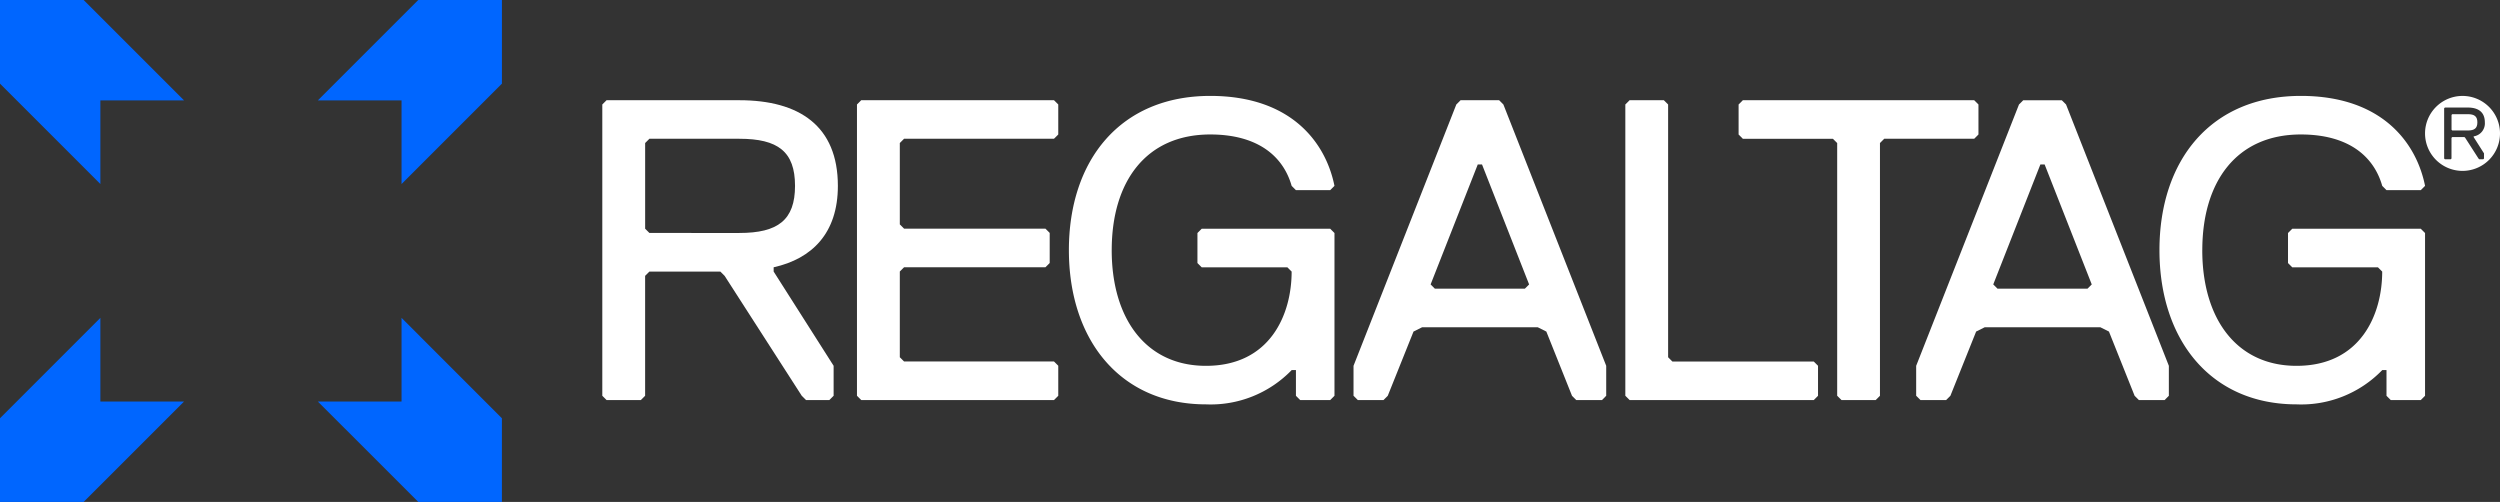
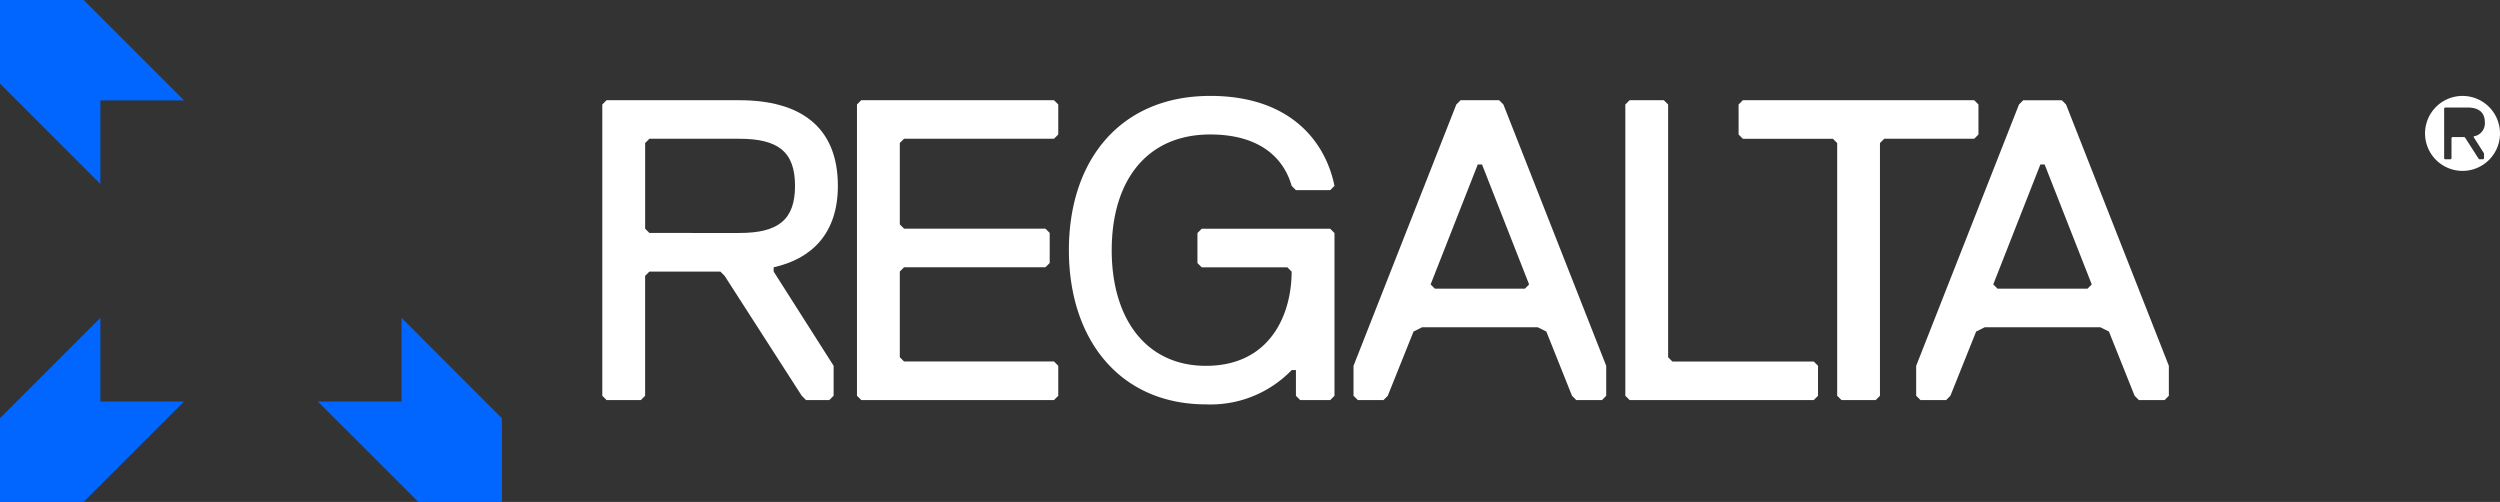
<svg xmlns="http://www.w3.org/2000/svg" id="Group_9362" data-name="Group 9362" width="234.603" height="47.1" viewBox="0 0 234.603 47.1">
  <rect x="0" y="0" width="234.603" height="47.1" fill="#333333" stroke="none" />
  <defs>
    <clipPath id="clip-path">
      <rect id="Rectangle_2983" data-name="Rectangle 2983" width="234.603" height="47.1" fill="#fff" />
    </clipPath>
  </defs>
  <path id="Path_11661" data-name="Path 11661" d="M25.5,25.5H17.648l9.421,9.42h7.849V27.07L25.5,17.648Z" transform="translate(12.181 12.181)" fill="#06f" />
  <path id="Path_11662" data-name="Path 11662" d="M0,27.069v7.849H7.849l9.421-9.42H9.42V17.648Z" transform="translate(0 12.181)" fill="#06f" />
  <path id="Path_11663" data-name="Path 11663" d="M0,0V7.85l9.42,9.421V9.42h7.851L7.849,0Z" transform="translate(0 0)" fill="#06f" />
-   <path id="Path_11664" data-name="Path 11664" d="M27.069,0,17.648,9.42H25.5v7.851l9.42-9.421V0Z" transform="translate(12.181 0)" fill="#06f" />
  <g id="Group_9358" data-name="Group 9358" transform="translate(0 0)">
    <g id="Group_9357" data-name="Group 9357" clip-path="url(#clip-path)">
      <path id="Path_11665" data-name="Path 11665" d="M49.52,21.242v.4l5.628,8.845V33.3l-.4.4H52.557l-.4-.4L44.919,22.046l-.4-.4H37.859l-.4.4V33.3l-.4.4H33.841l-.4-.4V5.965l.4-.4H46.3c5.628,0,9.247,2.412,9.247,8.04,0,4.423-2.412,6.835-6.031,7.638M46.3,9.182H37.861l-.4.4v8.04l.4.4H46.3c3.619,0,5.226-1.207,5.226-4.423S49.922,9.182,46.3,9.182" transform="translate(23.08 3.84)" fill="#fff" />
      <path id="Path_11666" data-name="Path 11666" d="M66.07,33.7H47.98l-.4-.4V5.964l.4-.4H66.07l.4.4V8.779l-.4.4H52l-.4.4v7.638l.4.4H65.266l.4.4V20.84l-.4.4H52l-.4.4v8.042l.4.4H66.07l.4.4V33.3Z" transform="translate(32.839 3.84)" fill="#fff" />
      <path id="Path_11667" data-name="Path 11667" d="M98.464,33.705H96.052l-.4-.4-2.41-6.031-.8-.4H81.578l-.8.4L78.362,33.3l-.4.4H75.548l-.4-.4V30.489L84.795,5.965l.4-.4h3.617l.4.4,9.649,24.523V33.3ZM87.207,11.594h-.4L82.383,22.851l.4.4h8.443l.4-.4Z" transform="translate(51.868 3.84)" fill="#fff" />
      <path id="Path_11668" data-name="Path 11668" d="M129.7,33.705h-2.412l-.4-.4-2.41-6.031-.8-.4H112.814l-.8.4L109.6,33.3l-.4.4h-2.412l-.4-.4V30.489l9.648-24.523.4-.4h3.617l.4.4L130.1,30.489V33.3ZM118.443,11.594h-.4l-4.422,11.257.4.4h8.443l.4-.4Z" transform="translate(73.428 3.84)" fill="#fff" />
      <path id="Path_11669" data-name="Path 11669" d="M107.925,33.7H90.639l-.4-.4V5.964l.4-.4h3.215l.4.4V29.685l.4.4h13.267l.4.4V33.3Z" transform="translate(62.284 3.84)" fill="#fff" />
      <path id="Path_11670" data-name="Path 11670" d="M118.637,9.182h-8.443l-.4.4V33.3l-.4.4h-3.215l-.4-.4V9.584l-.4-.4H96.928l-.4-.4V5.965l.4-.4h21.709l.4.4V8.779Z" transform="translate(66.624 3.84)" fill="#fff" />
      <path id="Path_11671" data-name="Path 11671" d="M63.364,19.8c0,6.433,3.217,10.855,8.845,10.855,6.029,0,8.04-4.824,8.04-8.845l-.4-.4h-8.04l-.4-.4V18.191l.4-.4h12.06l.4.4V33.467l-.4.4H81.052l-.4-.4V31.055h-.4a10.575,10.575,0,0,1-8.04,3.216c-8.04,0-12.866-6.031-12.866-14.473S64.169,5.325,72.611,5.325c7.638,0,10.853,4.423,11.657,8.443l-.4.4H80.65l-.4-.4c-.8-2.814-3.217-4.824-7.638-4.824-6.031,0-9.247,4.422-9.247,10.855" transform="translate(40.96 3.675)" fill="#fff" />
-       <path id="Path_11672" data-name="Path 11672" d="M123.912,19.8c0,6.433,3.217,10.855,8.845,10.855,6.029,0,8.04-4.824,8.04-8.845l-.4-.4h-8.04l-.4-.4V18.191l.4-.4h12.06l.4.4V33.467l-.4.4H141.6l-.4-.4V31.055h-.4a10.575,10.575,0,0,1-8.04,3.216c-8.04,0-12.866-6.031-12.866-14.473s4.826-14.473,13.268-14.473c7.638,0,10.853,4.423,11.657,8.443l-.4.4H141.2l-.4-.4c-.8-2.814-3.217-4.824-7.638-4.824-6.031,0-9.247,4.422-9.247,10.855" transform="translate(82.752 3.675)" fill="#fff" />
-       <path id="Path_11673" data-name="Path 11673" d="M138.534,7.1c0-.554-.277-.762-.9-.762h-1.455l-.069.069V7.8l.069.069h1.455c.625,0,.9-.208.9-.762" transform="translate(93.945 4.376)" fill="#fff" />
      <path id="Path_11674" data-name="Path 11674" d="M138.155,5.326a3.517,3.517,0,1,0,3.517,3.517,3.517,3.517,0,0,0-3.517-3.517m2.016,5.39V11.2l-.069.069h-.379l-.069-.069-1.247-1.942-.069-.069h-1.149l-.069.069V11.2l-.069.069H136.5l-.069-.069V6.485l.069-.069h2.15c.972,0,1.6.416,1.6,1.386A1.234,1.234,0,0,1,139.2,9.121V9.19Z" transform="translate(92.931 3.676)" fill="#fff" />
    </g>
  </g>
</svg>